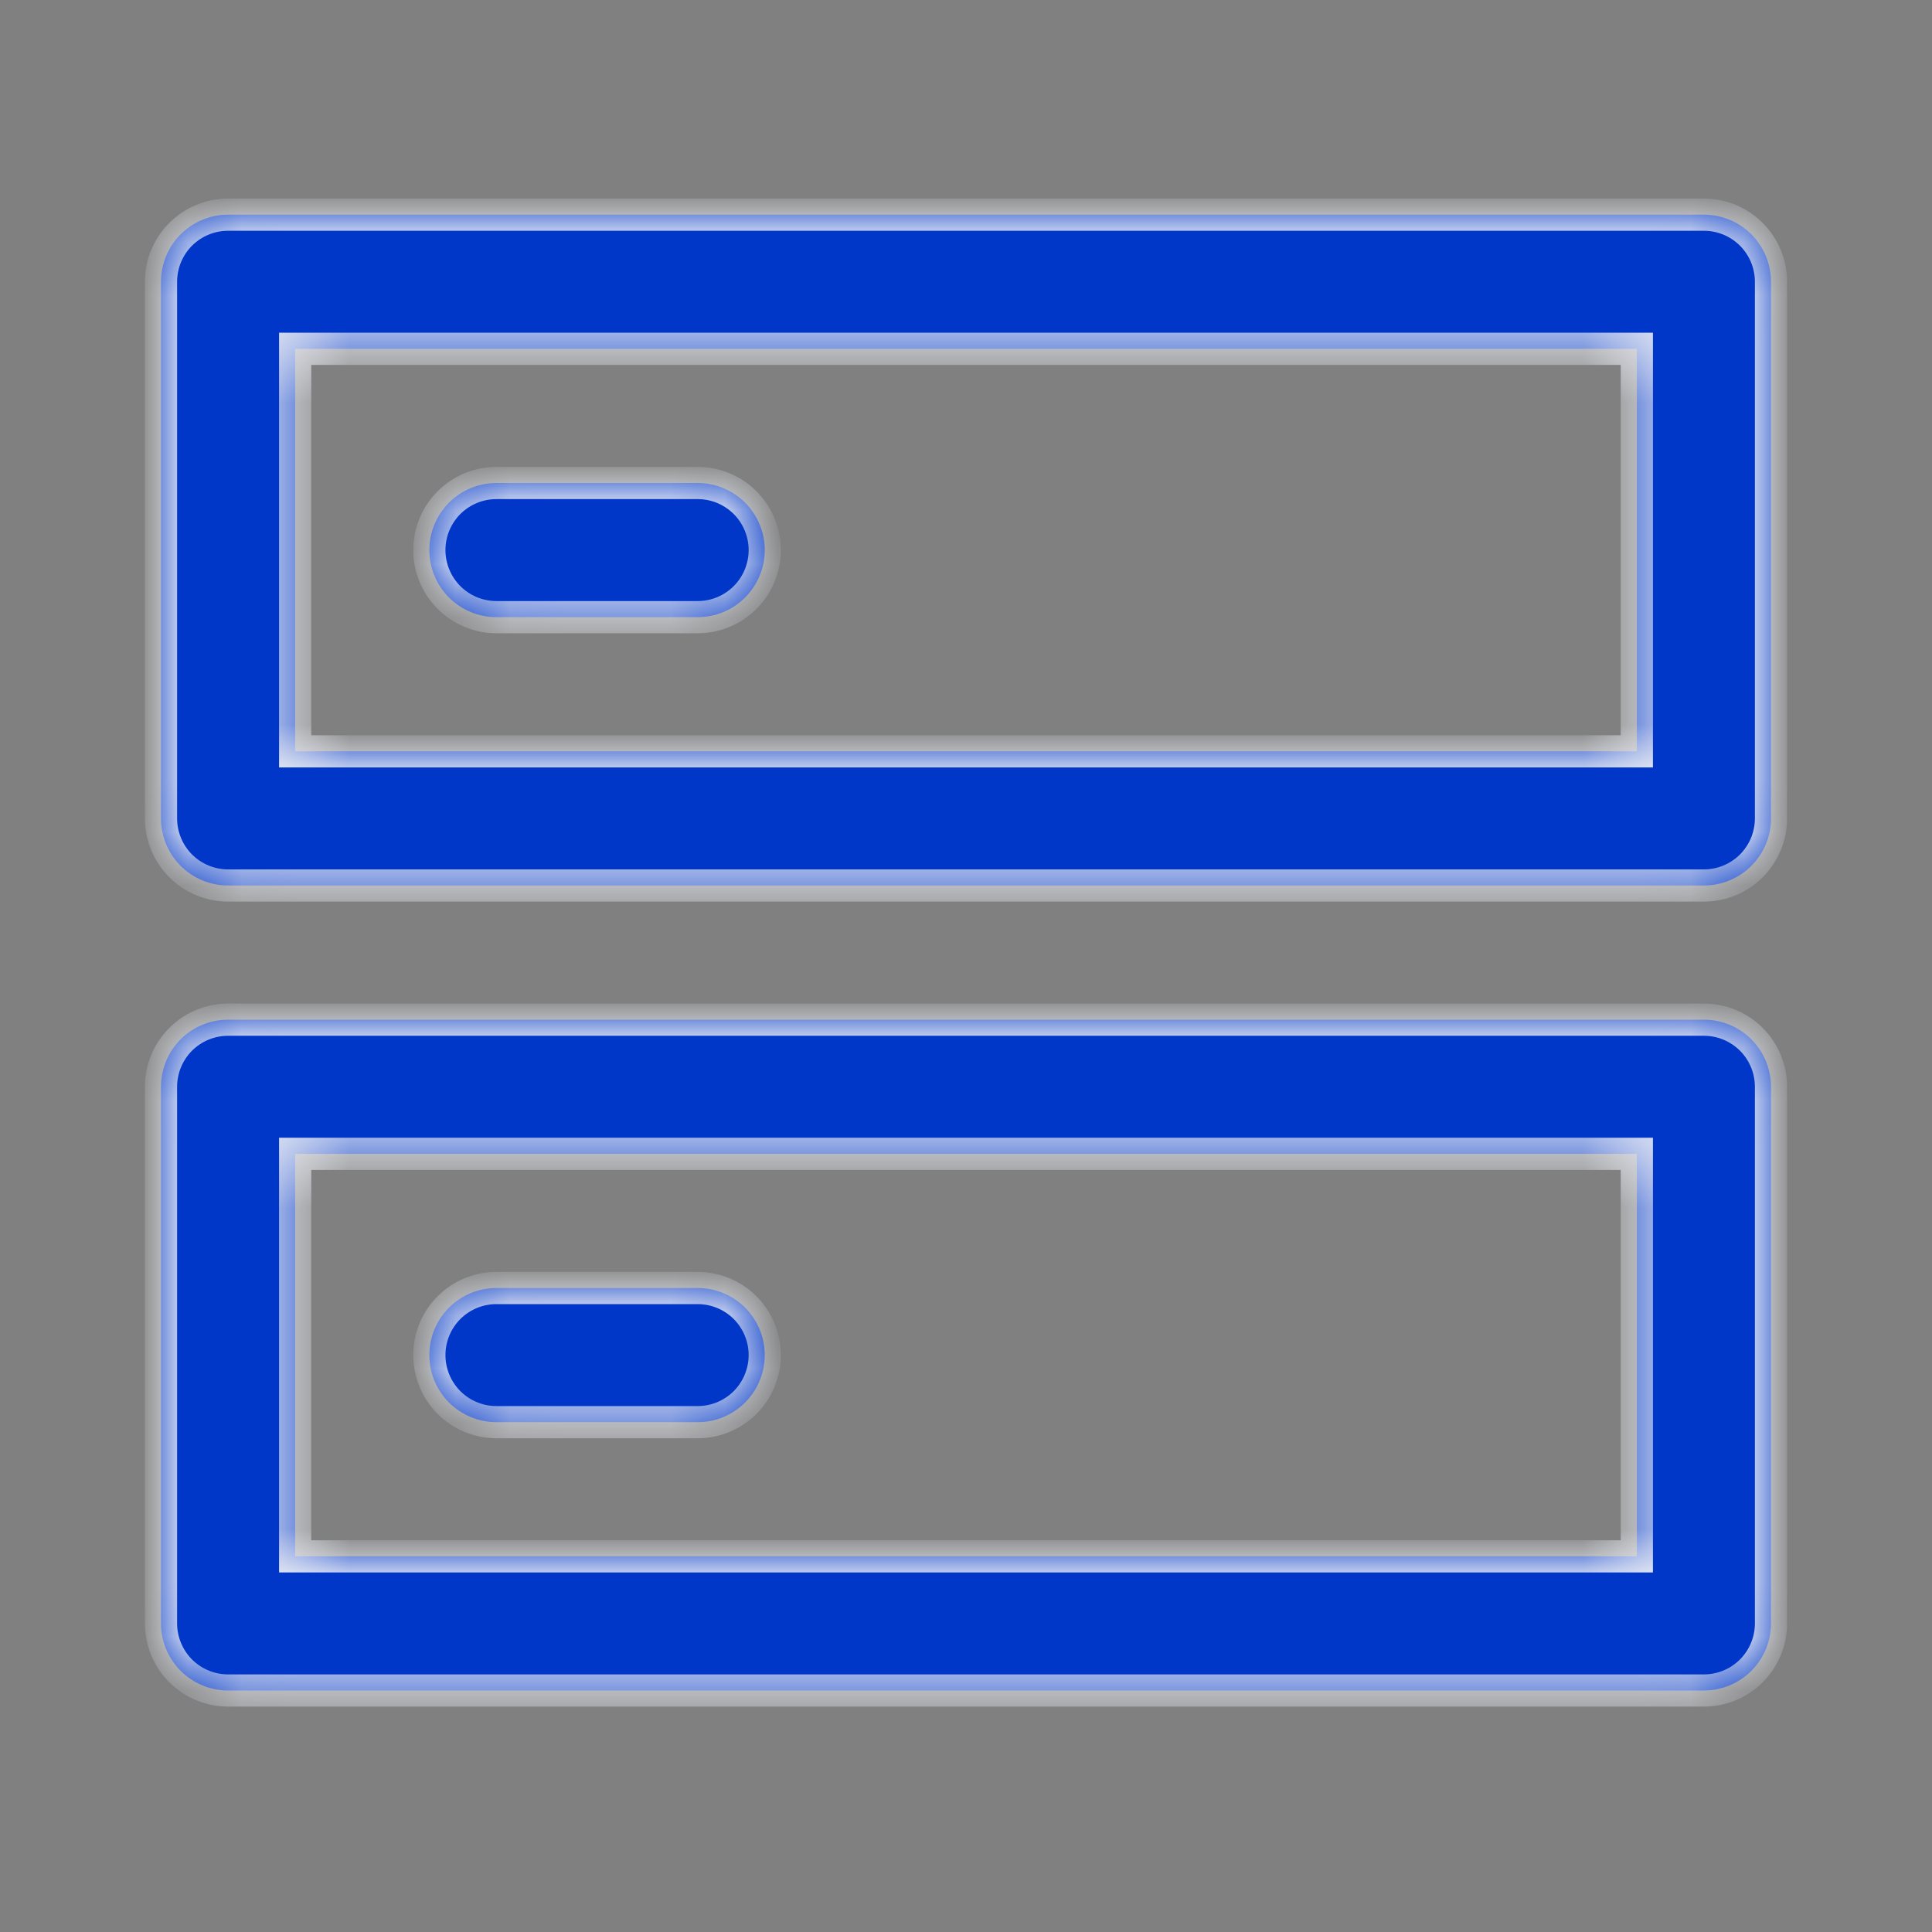
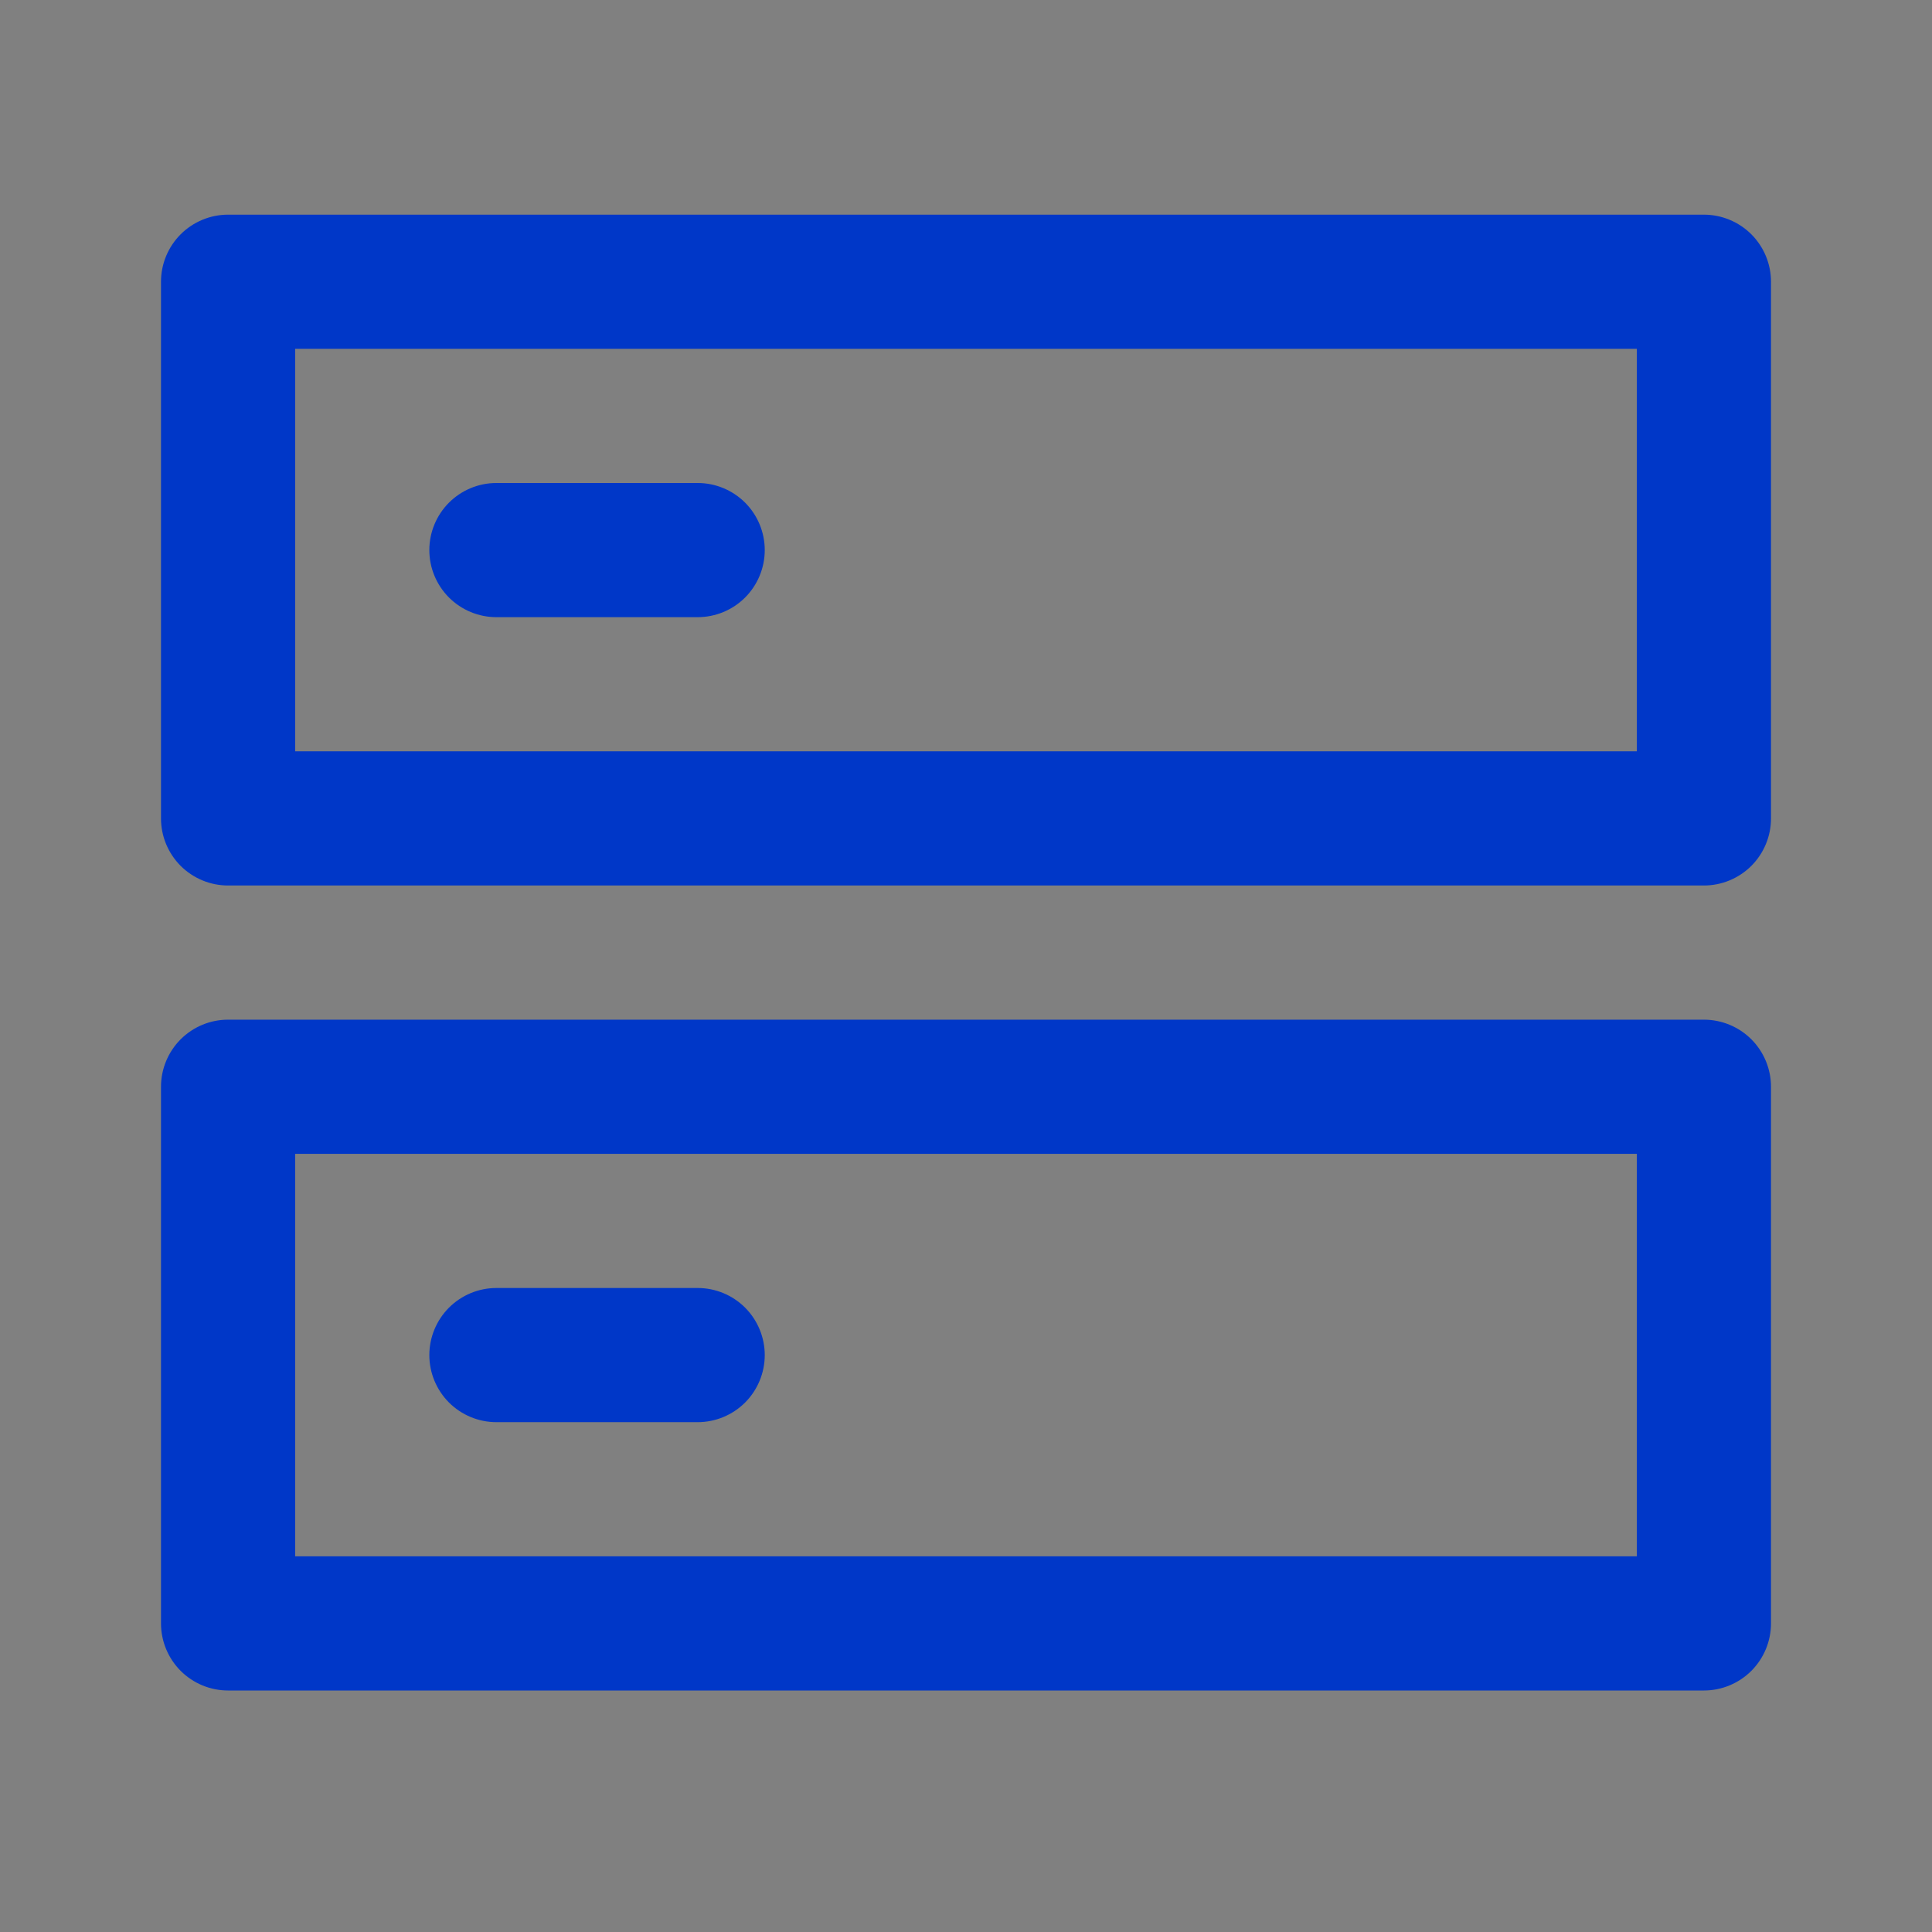
<svg xmlns="http://www.w3.org/2000/svg" width="36" height="36" viewBox="0 0 36 36" fill="none">
  <rect x="0" y="0" width="36" height="36" fill="#808080" stroke="none" />
  <mask id="path-1-inside-1_3791_7388" fill="white">
    <path d="M31.75 19C32.081 19 32.399 19.132 32.634 19.366C32.868 19.601 33 19.919 33 20.25V30.25C33 30.581 32.868 30.899 32.634 31.134C32.399 31.368 32.081 31.5 31.75 31.5H4.25C3.918 31.5 3.601 31.368 3.366 31.134C3.132 30.899 3 30.581 3 30.25V20.25C3 19.919 3.132 19.601 3.366 19.366C3.601 19.132 3.918 19 4.25 19H31.75ZM5.5 21.5V29H30.5V21.5H5.5ZM13 24C13.332 24 13.649 24.132 13.884 24.366C14.118 24.601 14.25 24.919 14.25 25.25C14.25 25.581 14.118 25.899 13.884 26.134C13.649 26.368 13.332 26.5 13 26.5H9.25C8.918 26.5 8.601 26.368 8.366 26.134C8.132 25.899 8 25.581 8 25.25C8 24.919 8.132 24.601 8.366 24.366C8.601 24.132 8.918 24 9.25 24H13ZM31.75 4C32.081 4 32.399 4.132 32.634 4.366C32.868 4.601 33 4.918 33 5.25V15.25C33 15.582 32.868 15.899 32.634 16.134C32.399 16.368 32.081 16.5 31.75 16.5H4.25C3.918 16.5 3.601 16.368 3.366 16.134C3.132 15.899 3 15.582 3 15.25V5.25C3 4.918 3.132 4.601 3.366 4.366C3.601 4.132 3.918 4 4.25 4H31.75ZM5.5 6.5V14H30.5V6.5H5.5ZM13 9C13.332 9 13.649 9.132 13.884 9.366C14.118 9.601 14.25 9.918 14.25 10.25C14.25 10.582 14.118 10.899 13.884 11.134C13.649 11.368 13.332 11.5 13 11.5H9.25C8.918 11.5 8.601 11.368 8.366 11.134C8.132 10.899 8 10.582 8 10.25C8 9.918 8.132 9.601 8.366 9.366C8.601 9.132 8.918 9 9.25 9H13Z" />
  </mask>
  <path d="M31.75 19C32.081 19 32.399 19.132 32.634 19.366C32.868 19.601 33 19.919 33 20.25V30.25C33 30.581 32.868 30.899 32.634 31.134C32.399 31.368 32.081 31.5 31.75 31.5H4.25C3.918 31.5 3.601 31.368 3.366 31.134C3.132 30.899 3 30.581 3 30.25V20.25C3 19.919 3.132 19.601 3.366 19.366C3.601 19.132 3.918 19 4.25 19H31.75ZM5.5 21.5V29H30.5V21.5H5.5ZM13 24C13.332 24 13.649 24.132 13.884 24.366C14.118 24.601 14.25 24.919 14.25 25.25C14.25 25.581 14.118 25.899 13.884 26.134C13.649 26.368 13.332 26.5 13 26.5H9.25C8.918 26.5 8.601 26.368 8.366 26.134C8.132 25.899 8 25.581 8 25.25C8 24.919 8.132 24.601 8.366 24.366C8.601 24.132 8.918 24 9.25 24H13ZM31.75 4C32.081 4 32.399 4.132 32.634 4.366C32.868 4.601 33 4.918 33 5.25V15.25C33 15.582 32.868 15.899 32.634 16.134C32.399 16.368 32.081 16.5 31.75 16.5H4.25C3.918 16.5 3.601 16.368 3.366 16.134C3.132 15.899 3 15.582 3 15.25V5.25C3 4.918 3.132 4.601 3.366 4.366C3.601 4.132 3.918 4 4.25 4H31.75ZM5.5 6.5V14H30.5V6.5H5.5ZM13 9C13.332 9 13.649 9.132 13.884 9.366C14.118 9.601 14.25 9.918 14.25 10.25C14.25 10.582 14.118 10.899 13.884 11.134C13.649 11.368 13.332 11.5 13 11.5H9.25C8.918 11.5 8.601 11.368 8.366 11.134C8.132 10.899 8 10.582 8 10.25C8 9.918 8.132 9.601 8.366 9.366C8.601 9.132 8.918 9 9.25 9H13Z" fill="#0037C8" />
-   <path d="M31.75 19L31.75 18.7H31.75V19ZM32.634 19.366L32.846 19.154L32.846 19.154L32.634 19.366ZM33 20.25L33.3 20.25V20.25L33 20.25ZM33 30.25L33.3 30.25V30.25H33ZM32.634 31.134L32.846 31.346L32.846 31.346L32.634 31.134ZM31.75 31.5L31.75 31.8L31.75 31.8L31.75 31.5ZM4.25 31.5L4.25 31.8H4.25V31.5ZM3.366 31.134L3.154 31.346L3.154 31.346L3.366 31.134ZM3 30.25L2.7 30.25V30.25L3 30.25ZM3 20.25L2.7 20.25V20.25H3ZM3.366 19.366L3.154 19.154L3.154 19.154L3.366 19.366ZM4.25 19L4.25 18.7H4.25L4.25 19ZM5.5 21.5V21.2H5.2V21.5H5.5ZM5.5 29H5.2V29.3H5.5V29ZM30.5 29V29.3H30.8V29H30.5ZM30.5 21.5H30.8V21.2H30.5V21.5ZM13 24L13 23.7H13V24ZM13.884 24.366L14.096 24.154L14.096 24.154L13.884 24.366ZM14.25 25.25L14.55 25.25V25.25H14.25ZM13.884 26.134L14.096 26.346L14.096 26.346L13.884 26.134ZM13 26.5L13 26.8L13 26.8L13 26.5ZM9.25 26.5L9.25 26.8H9.25V26.5ZM8.366 26.134L8.154 26.346L8.154 26.346L8.366 26.134ZM8 25.25L7.7 25.25L7.7 25.25L8 25.25ZM8.366 24.366L8.154 24.154L8.154 24.154L8.366 24.366ZM9.25 24L9.25 23.7H9.25L9.25 24ZM31.75 4L31.75 3.7H31.75V4ZM32.634 4.366L32.846 4.154L32.846 4.154L32.634 4.366ZM33 5.25L33.3 5.25V5.25L33 5.25ZM33 15.25L33.3 15.25V15.25H33ZM32.634 16.134L32.846 16.346L32.846 16.346L32.634 16.134ZM31.75 16.5L31.75 16.8L31.75 16.8L31.75 16.5ZM4.25 16.5L4.25 16.8H4.25V16.5ZM3.366 16.134L3.154 16.346L3.154 16.346L3.366 16.134ZM3 15.25L2.7 15.25V15.25L3 15.25ZM3 5.25L2.7 5.25V5.25H3ZM3.366 4.366L3.154 4.154L3.366 4.366ZM4.25 4L4.25 3.7H4.25L4.25 4ZM5.5 6.5V6.2H5.2V6.5H5.5ZM5.5 14H5.2V14.3H5.5V14ZM30.5 14V14.3H30.8V14H30.5ZM30.5 6.5H30.8V6.2H30.5V6.5ZM13 9L13 8.7H13V9ZM13.884 9.366L14.096 9.154L14.096 9.154L13.884 9.366ZM14.25 10.25L14.55 10.25L14.55 10.25L14.25 10.25ZM13.884 11.134L14.096 11.346L14.096 11.346L13.884 11.134ZM13 11.5L13 11.8L13 11.8L13 11.5ZM9.25 11.5L9.25 11.8H9.25V11.5ZM8.366 11.134L8.154 11.346L8.154 11.346L8.366 11.134ZM8 10.25L7.7 10.25V10.25H8ZM8.366 9.366L8.154 9.154L8.154 9.154L8.366 9.366ZM9.25 9L9.25 8.7H9.25L9.25 9ZM31.75 19L31.75 19.3C32.002 19.3 32.243 19.4 32.422 19.578L32.634 19.366L32.846 19.154C32.555 18.863 32.161 18.7 31.75 18.7L31.75 19ZM32.634 19.366L32.422 19.578C32.6 19.757 32.7 19.998 32.7 20.25L33 20.25L33.3 20.25C33.3 19.839 33.136 19.445 32.846 19.154L32.634 19.366ZM33 20.25H32.7V30.25H33H33.3V20.25H33ZM33 30.25L32.7 30.25C32.7 30.502 32.6 30.743 32.422 30.922L32.634 31.134L32.846 31.346C33.136 31.055 33.3 30.661 33.3 30.25L33 30.25ZM32.634 31.134L32.422 30.922C32.243 31.1 32.002 31.2 31.75 31.2L31.75 31.5L31.75 31.8C32.161 31.8 32.555 31.637 32.846 31.346L32.634 31.134ZM31.75 31.5V31.2H4.25V31.5V31.8H31.75V31.5ZM4.25 31.5L4.25 31.2C3.998 31.2 3.757 31.1 3.578 30.922L3.366 31.134L3.154 31.346C3.445 31.637 3.839 31.8 4.25 31.8L4.25 31.5ZM3.366 31.134L3.578 30.922C3.4 30.743 3.3 30.502 3.3 30.25L3 30.25L2.7 30.25C2.7 30.661 2.863 31.055 3.154 31.346L3.366 31.134ZM3 30.25H3.3V20.25H3H2.7V30.25H3ZM3 20.25L3.3 20.25C3.3 19.998 3.4 19.757 3.578 19.578L3.366 19.366L3.154 19.154C2.863 19.445 2.7 19.839 2.7 20.25L3 20.25ZM3.366 19.366L3.578 19.578C3.757 19.4 3.998 19.3 4.25 19.3L4.25 19L4.25 18.7C3.839 18.7 3.445 18.863 3.154 19.154L3.366 19.366ZM4.25 19V19.3H31.75V19V18.7H4.25V19ZM5.5 21.5H5.2V29H5.5H5.8V21.5H5.5ZM5.5 29V29.3H30.5V29V28.7H5.5V29ZM30.5 29H30.8V21.5H30.5H30.2V29H30.5ZM30.5 21.5V21.2H5.5V21.5V21.8H30.5V21.5ZM13 24L13 24.3C13.252 24.3 13.493 24.4 13.672 24.578L13.884 24.366L14.096 24.154C13.805 23.863 13.411 23.7 13 23.7L13 24ZM13.884 24.366L13.672 24.578C13.85 24.757 13.95 24.998 13.95 25.25H14.25H14.55C14.55 24.839 14.386 24.445 14.096 24.154L13.884 24.366ZM14.25 25.25L13.95 25.25C13.95 25.502 13.85 25.743 13.672 25.922L13.884 26.134L14.096 26.346C14.386 26.055 14.55 25.661 14.55 25.25L14.25 25.25ZM13.884 26.134L13.672 25.922C13.493 26.1 13.252 26.2 13 26.2L13 26.5L13 26.8C13.411 26.8 13.805 26.637 14.096 26.346L13.884 26.134ZM13 26.5V26.2H9.25V26.5V26.8H13V26.5ZM9.25 26.5L9.25 26.2C8.998 26.2 8.757 26.1 8.578 25.922L8.366 26.134L8.154 26.346C8.445 26.637 8.839 26.8 9.25 26.8L9.25 26.5ZM8.366 26.134L8.578 25.922C8.4 25.743 8.3 25.502 8.3 25.25L8 25.25L7.7 25.25C7.7 25.661 7.863 26.055 8.154 26.346L8.366 26.134ZM8 25.25H8.3C8.3 24.998 8.4 24.757 8.578 24.578L8.366 24.366L8.154 24.154C7.863 24.445 7.7 24.839 7.7 25.25H8ZM8.366 24.366L8.578 24.578C8.757 24.4 8.998 24.3 9.25 24.3L9.25 24L9.25 23.7C8.839 23.7 8.445 23.863 8.154 24.154L8.366 24.366ZM9.25 24V24.3H13V24V23.7H9.25V24ZM31.75 4L31.75 4.3C32.002 4.3 32.243 4.4 32.422 4.578L32.634 4.366L32.846 4.154C32.555 3.863 32.161 3.7 31.75 3.7L31.75 4ZM32.634 4.366L32.422 4.578C32.6 4.757 32.7 4.998 32.7 5.25L33 5.25L33.3 5.25C33.3 4.839 33.136 4.445 32.846 4.154L32.634 4.366ZM33 5.25H32.7V15.25H33H33.3V5.25H33ZM33 15.25L32.7 15.25C32.7 15.502 32.6 15.743 32.422 15.922L32.634 16.134L32.846 16.346C33.136 16.055 33.3 15.661 33.3 15.25L33 15.25ZM32.634 16.134L32.422 15.922C32.243 16.1 32.002 16.2 31.75 16.2L31.75 16.5L31.75 16.8C32.161 16.8 32.555 16.637 32.846 16.346L32.634 16.134ZM31.75 16.5V16.2H4.25V16.5V16.8H31.75V16.5ZM4.25 16.5L4.25 16.2C3.998 16.2 3.757 16.1 3.578 15.922L3.366 16.134L3.154 16.346C3.445 16.637 3.839 16.8 4.25 16.8L4.25 16.5ZM3.366 16.134L3.578 15.922C3.4 15.743 3.3 15.502 3.3 15.25L3 15.25L2.7 15.25C2.7 15.661 2.863 16.055 3.154 16.346L3.366 16.134ZM3 15.25H3.3V5.25H3H2.7V15.25H3ZM3 5.25L3.3 5.25C3.3 4.998 3.4 4.757 3.578 4.578L3.366 4.366L3.154 4.154C2.863 4.445 2.7 4.839 2.7 5.25L3 5.25ZM3.366 4.366L3.578 4.578C3.757 4.4 3.998 4.3 4.25 4.3L4.25 4L4.25 3.7C3.839 3.7 3.445 3.863 3.154 4.154L3.366 4.366ZM4.25 4V4.3H31.75V4V3.7H4.25V4ZM5.5 6.5H5.2V14H5.5H5.8V6.5H5.5ZM5.5 14V14.3H30.5V14V13.7H5.5V14ZM30.5 14H30.8V6.5H30.5H30.2V14H30.5ZM30.5 6.5V6.2H5.5V6.5V6.8H30.5V6.5ZM13 9L13 9.3C13.252 9.3 13.493 9.4 13.672 9.578L13.884 9.366L14.096 9.154C13.805 8.863 13.411 8.7 13 8.7L13 9ZM13.884 9.366L13.672 9.578C13.85 9.757 13.95 9.998 13.95 10.25L14.25 10.25L14.55 10.25C14.55 9.839 14.386 9.445 14.096 9.154L13.884 9.366ZM14.25 10.25H13.95C13.95 10.502 13.85 10.743 13.672 10.922L13.884 11.134L14.096 11.346C14.386 11.055 14.55 10.661 14.55 10.25H14.25ZM13.884 11.134L13.672 10.922C13.493 11.1 13.252 11.2 13 11.2L13 11.5L13 11.8C13.411 11.8 13.805 11.636 14.096 11.346L13.884 11.134ZM13 11.5V11.2H9.25V11.5V11.8H13V11.5ZM9.25 11.5L9.25 11.2C8.998 11.2 8.757 11.1 8.578 10.922L8.366 11.134L8.154 11.346C8.445 11.636 8.839 11.8 9.25 11.8L9.25 11.5ZM8.366 11.134L8.578 10.922C8.4 10.743 8.3 10.502 8.3 10.25H8H7.7C7.7 10.661 7.863 11.055 8.154 11.346L8.366 11.134ZM8 10.25L8.3 10.25C8.3 9.998 8.4 9.757 8.578 9.578L8.366 9.366L8.154 9.154C7.863 9.445 7.7 9.839 7.7 10.25L8 10.25ZM8.366 9.366L8.578 9.578C8.757 9.4 8.998 9.3 9.25 9.3L9.25 9L9.25 8.7C8.839 8.7 8.445 8.863 8.154 9.154L8.366 9.366ZM9.25 9V9.3H13V9V8.7H9.25V9Z" fill="#ECEEF5" mask="url(#path-1-inside-1_3791_7388)" />
</svg>